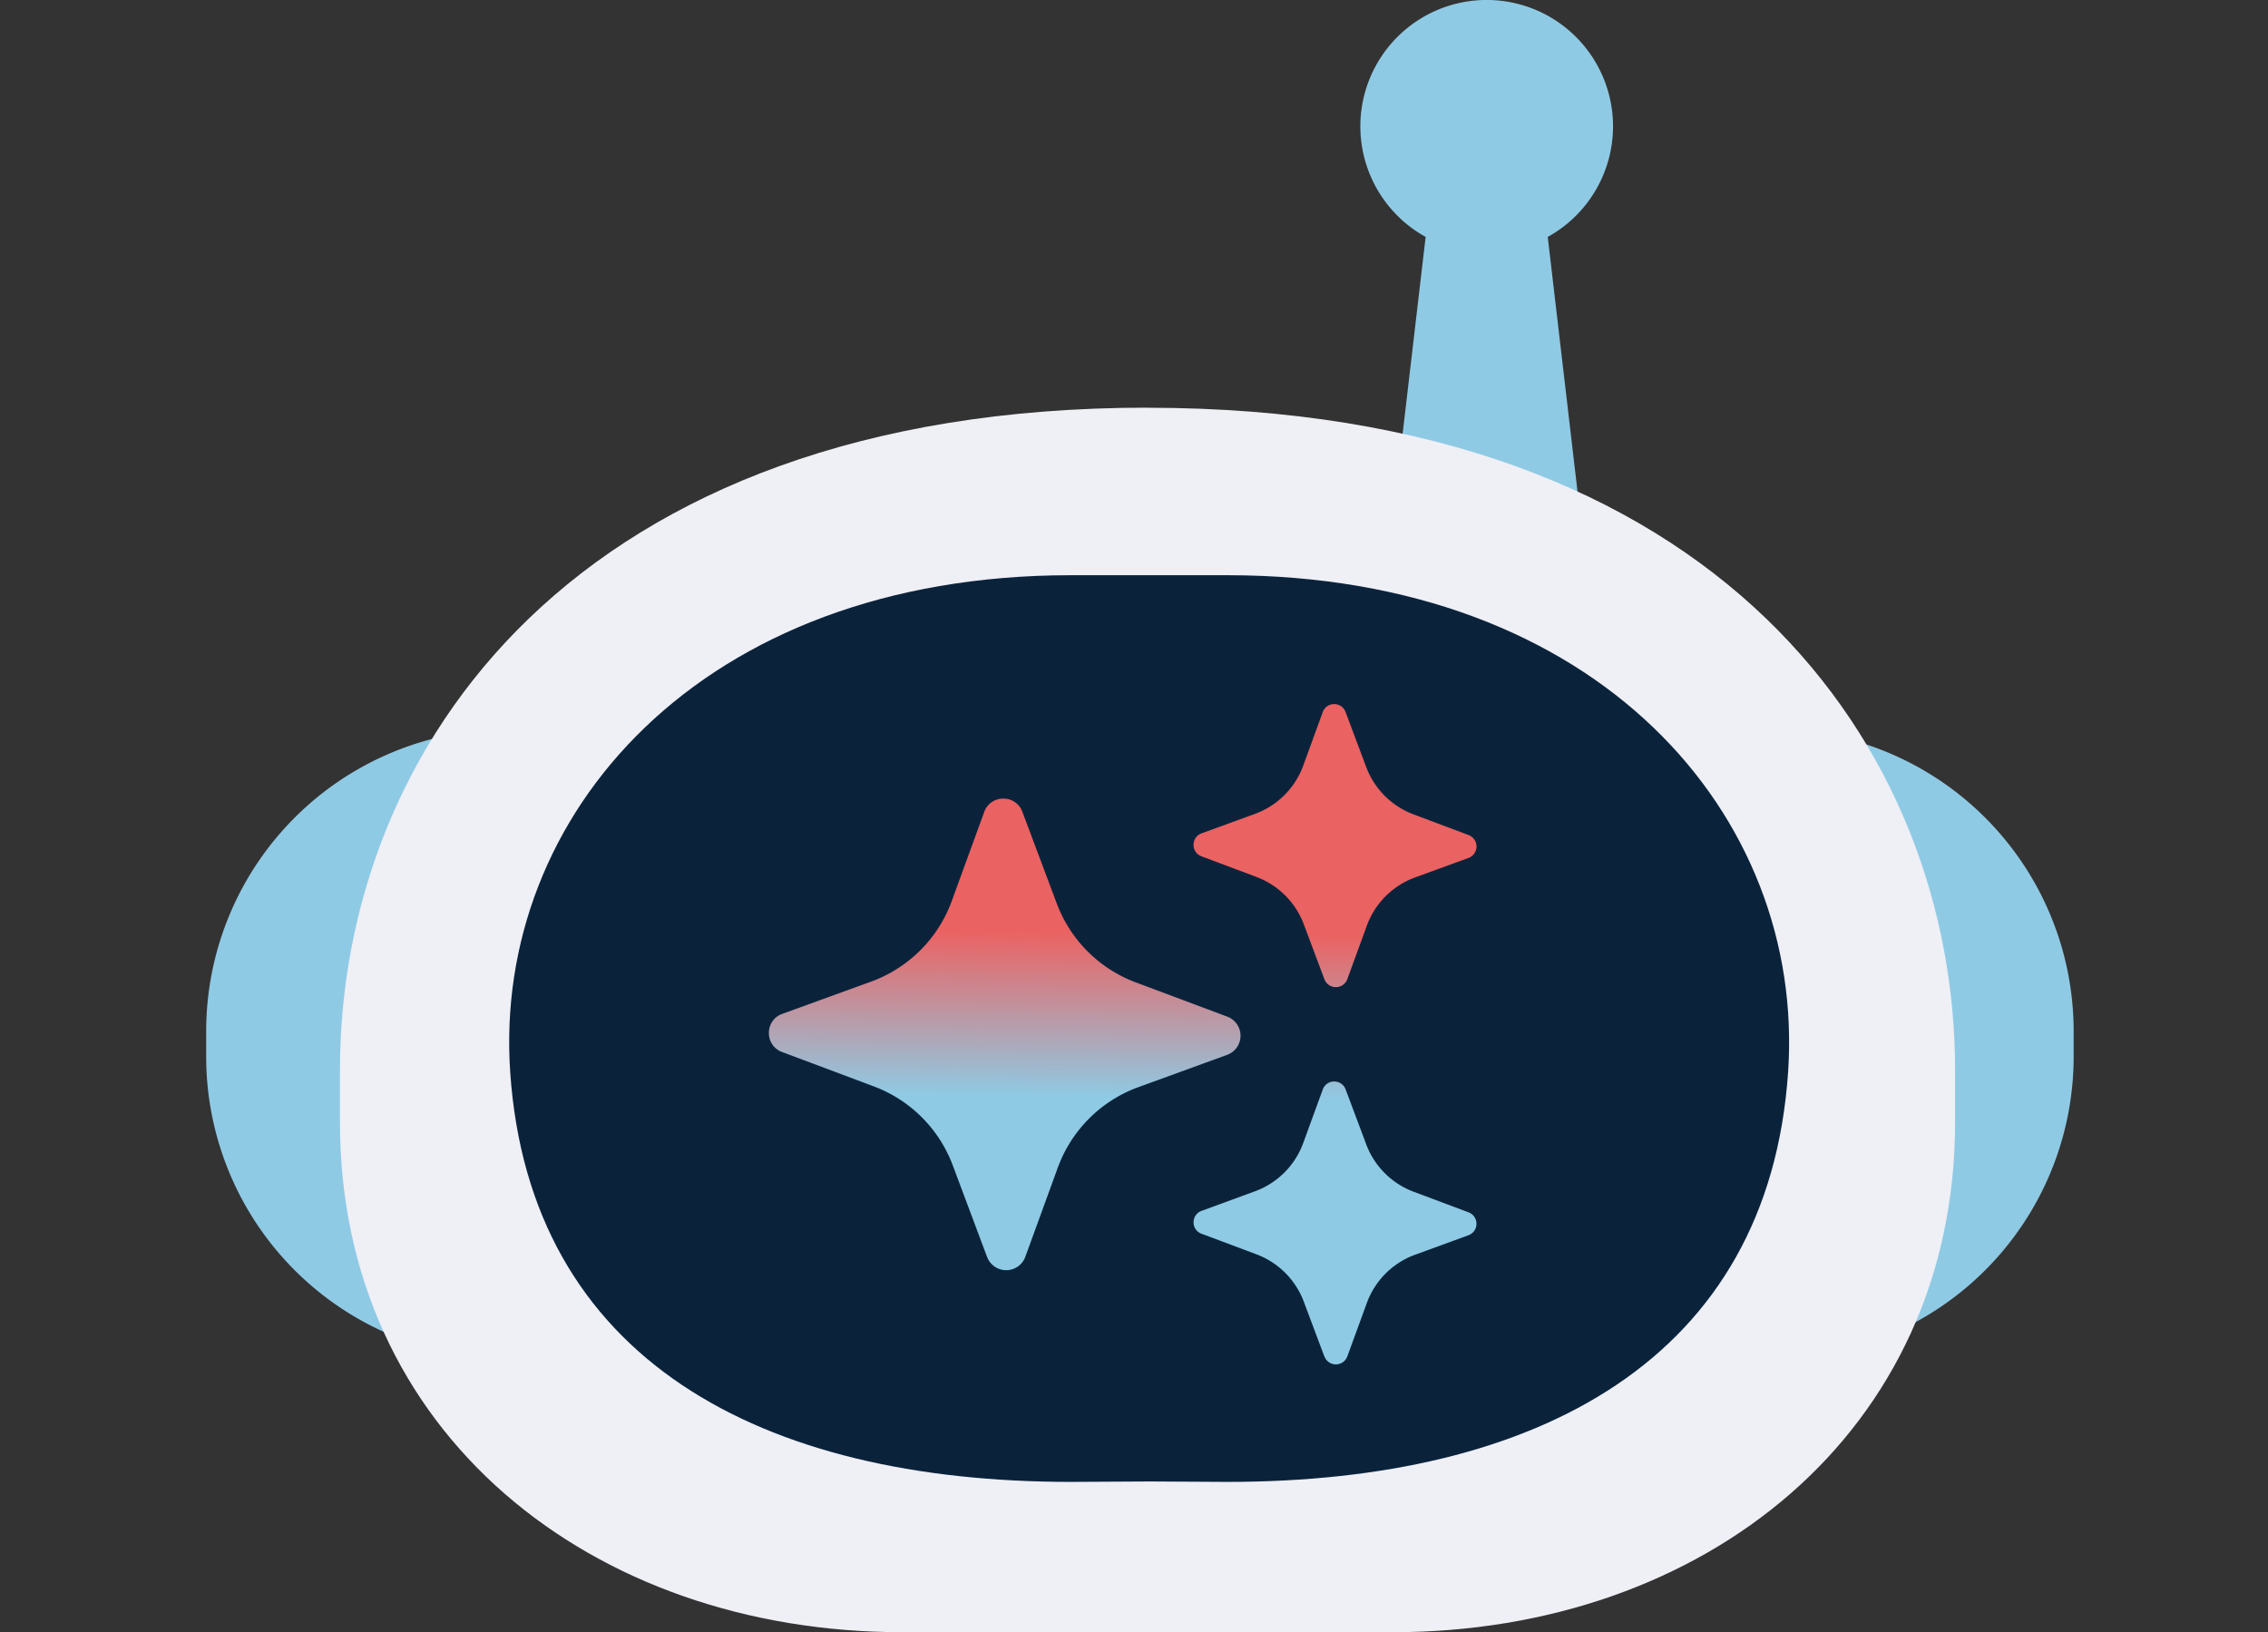
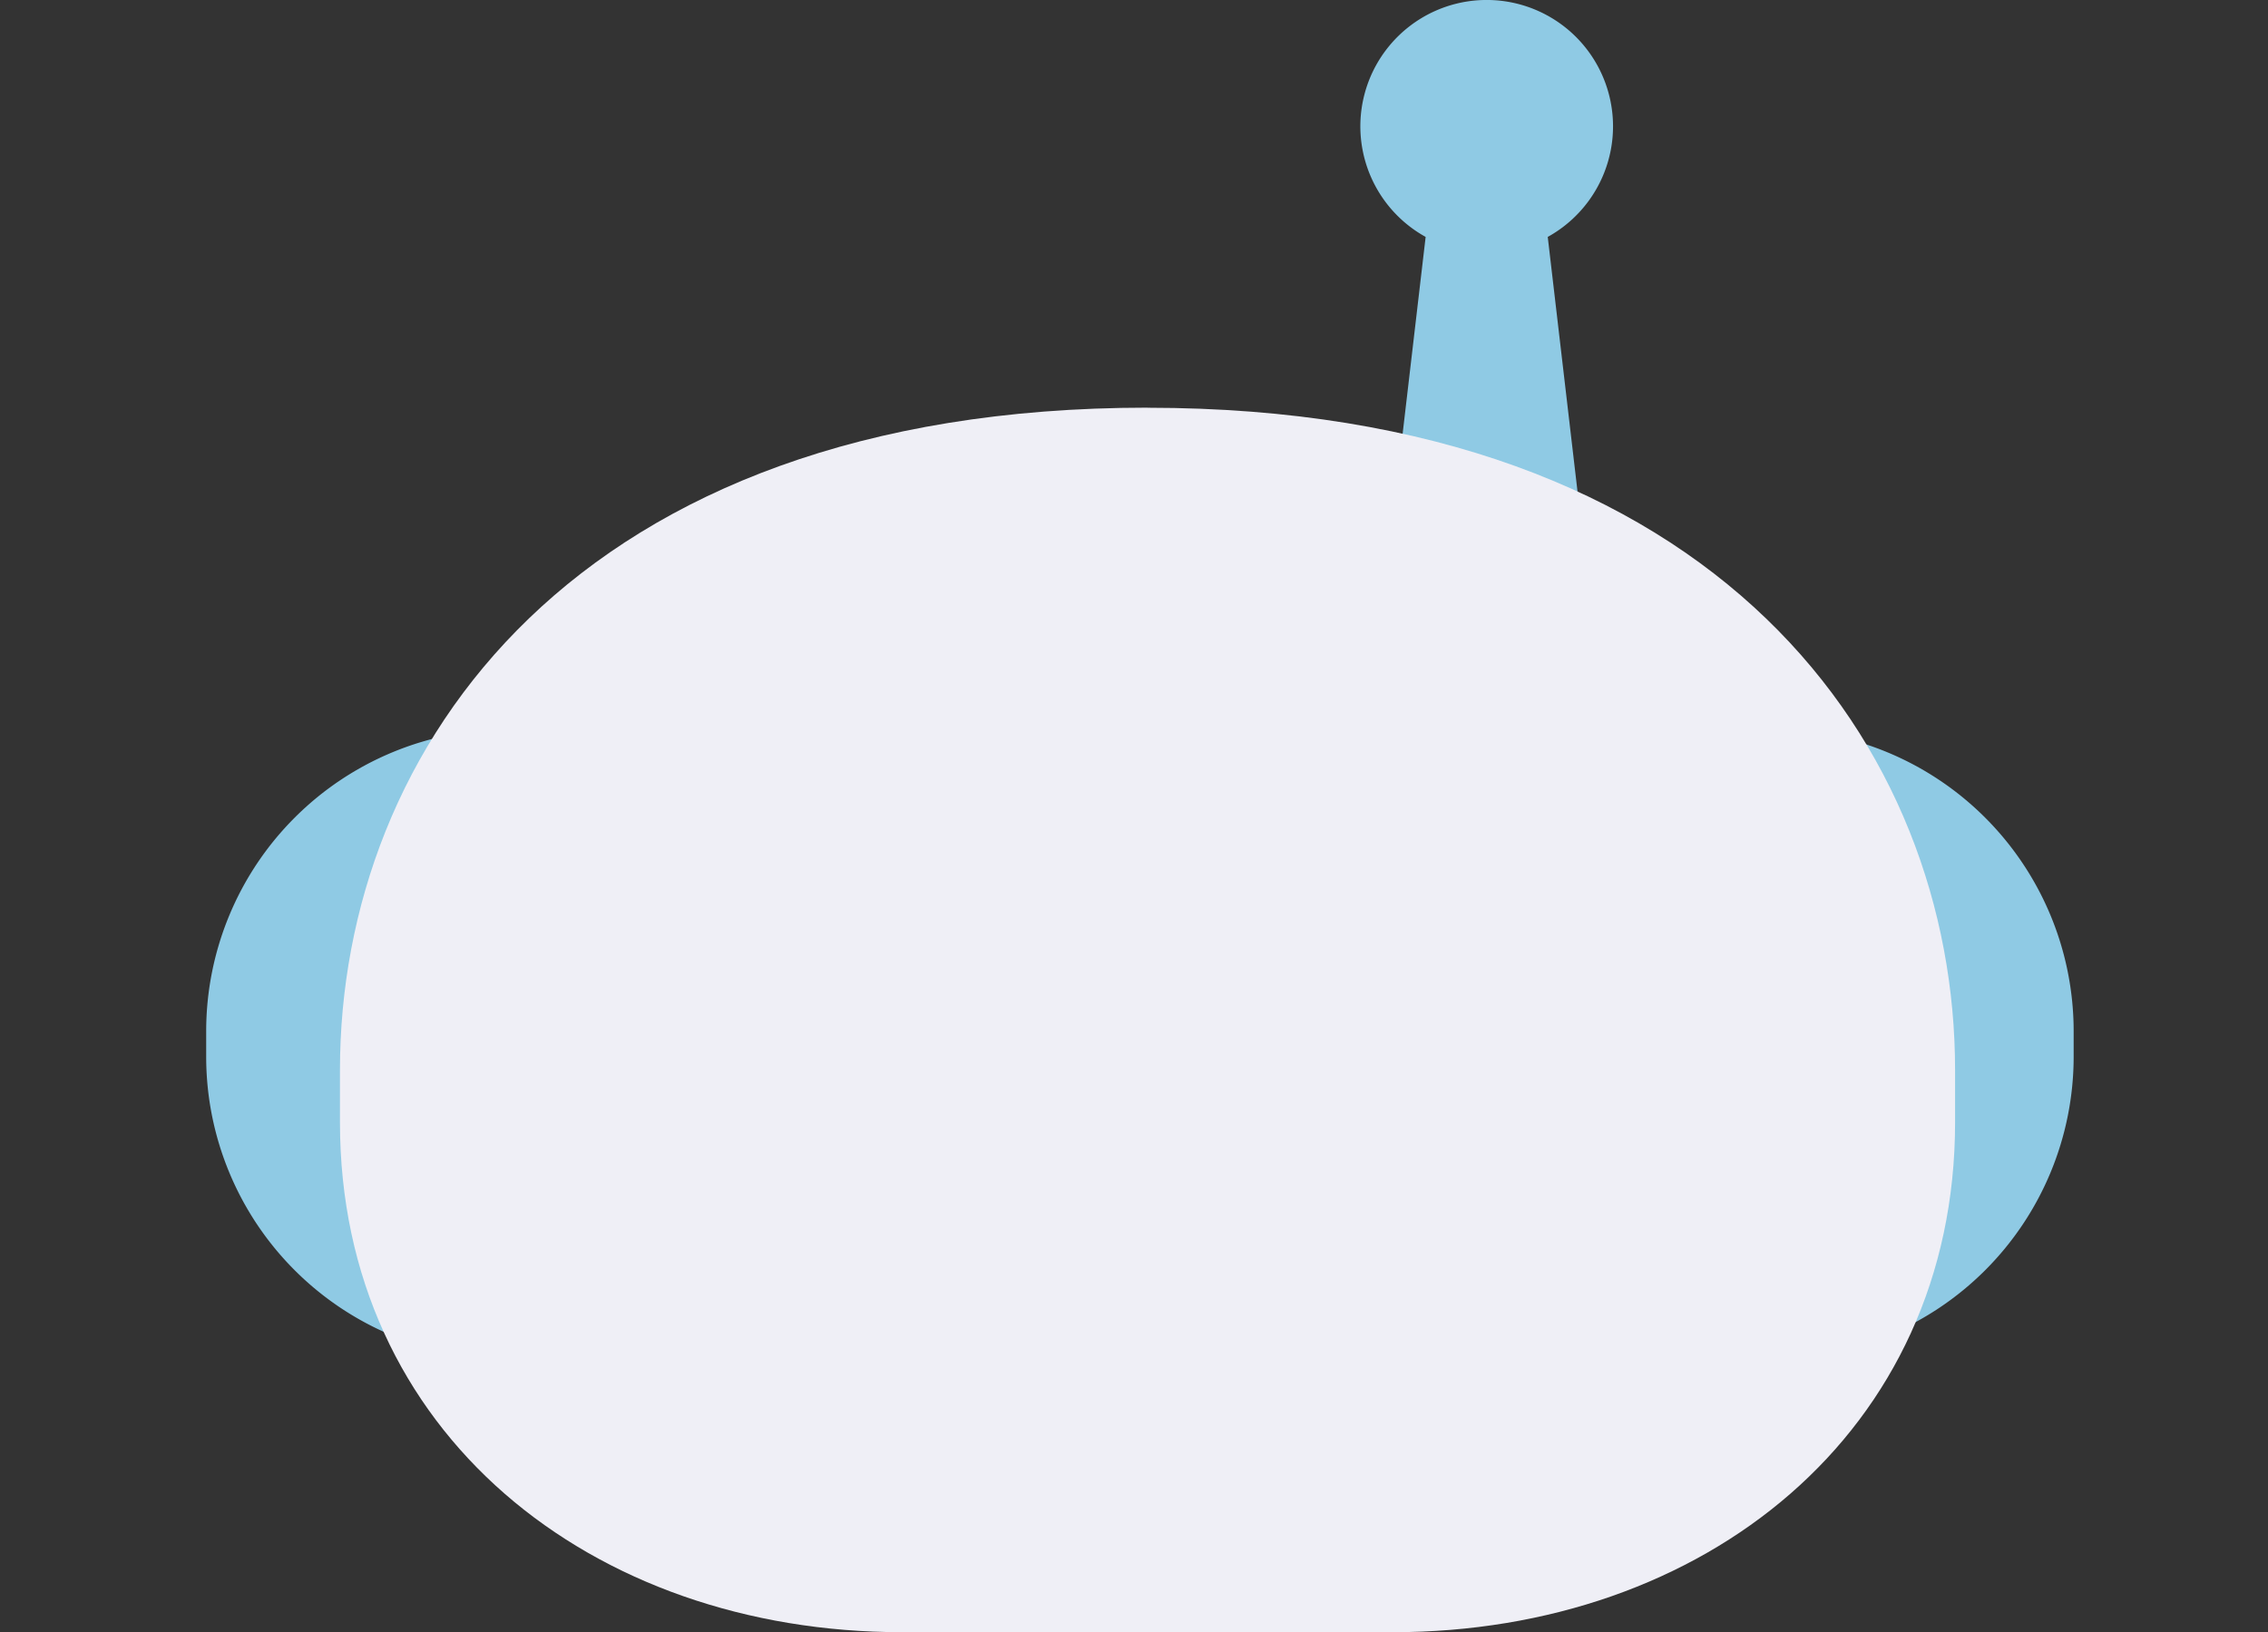
<svg xmlns="http://www.w3.org/2000/svg" viewBox="0 0 132 95" role="img" aria-label="AIエージェント">
  <rect x="0" y="0" width="132" height="95" fill="#333333" stroke="none" />
  <title>AIエージェント</title>
  <defs>
    <linearGradient id="a" x1="0.338" y1="0.344" x2="0.335" y2="0.593" gradientUnits="objectBoundingBox">
      <stop offset="0" stop-color="#eb6262" />
      <stop offset="1" stop-color="#8fcae4" />
    </linearGradient>
  </defs>
  <g transform="translate(-480 -1355)">
    <g transform="translate(-2 0.224)">
      <g transform="translate(494 1354.776)">
        <path d="M91.111,42.443H81.432L78.08,13.789a7.353,7.353,0,1,0-7.106,0L67.623,42.443H17.578A17.579,17.579,0,0,0,0,60.021V61.5A17.579,17.579,0,0,0,17.578,79.078H91.111A17.579,17.579,0,0,0,108.689,61.5V60.021A17.579,17.579,0,0,0,91.111,42.443" transform="translate(0)" fill="#8fcae4" />
        <path d="M53.559,22.041c-33.332,0-47,19.857-47,38.554v3.041c0,18.07,14.649,29.677,32.719,29.677H67.842c18.07,0,32.719-11.607,32.719-29.677V60.6c0-18.7-13.671-38.554-47-38.554" transform="translate(1.227 1.686)" fill="#efeff6" />
-         <path d="M57.184,31.1h-9.1c-21.6,0-33.643,14-32.638,28.9,1.131,16.757,14.613,23.872,32.638,23.872l4.551-.025,4.551.025c18.025,0,31.507-7.115,32.638-23.872C90.827,45.1,78.78,31.1,57.184,31.1" transform="translate(2.247 2.379)" fill="#0a233b" />
      </g>
-       <path d="M32.332,37.979l-1.2-3.2a4.707,4.707,0,0,0-2.754-2.754l-3.2-1.2a.7.7,0,0,1-.461-.657v-.013a.7.7,0,0,1,.467-.661L28.3,28.352a4.707,4.707,0,0,0,2.8-2.808l1.136-3.112a.7.7,0,0,1,.661-.467h.013a.7.7,0,0,1,.657.461l1.2,3.2a4.707,4.707,0,0,0,2.754,2.754l3.2,1.2a.711.711,0,0,1,0,1.332l-3.112,1.136a4.707,4.707,0,0,0-2.808,2.808l-1.136,3.112a.711.711,0,0,1-1.332,0ZM12.7,32.18l-2-5.339a7.846,7.846,0,0,0-4.59-4.59l-5.339-2A1.165,1.165,0,0,1,0,19.149v-.017a1.165,1.165,0,0,1,.769-1.1l5.189-1.884a7.846,7.846,0,0,0,4.686-4.69l1.891-5.189a1.165,1.165,0,0,1,1.1-.769h.019a1.165,1.165,0,0,1,1.1.769l2,5.334a7.846,7.846,0,0,0,4.59,4.59l5.339,2a1.184,1.184,0,0,1-.01,2.22L21.49,22.3a7.846,7.846,0,0,0-4.676,4.682l-1.891,5.189a1.184,1.184,0,0,1-2.22.01ZM32.332,16.014l-1.2-3.2a4.707,4.707,0,0,0-2.754-2.754l-3.2-1.2a.7.7,0,0,1-.461-.657V8.182a.7.7,0,0,1,.467-.661L28.3,6.385a4.707,4.707,0,0,0,2.8-2.806L32.234.467A.7.7,0,0,1,32.894,0h.013a.7.7,0,0,1,.657.461l1.2,3.2A4.707,4.707,0,0,0,37.522,6.42l3.2,1.2a.711.711,0,0,1,0,1.332l-3.112,1.136A4.707,4.707,0,0,0,34.8,12.9l-1.136,3.112a.711.711,0,0,1-1.332,0Z" transform="translate(526.75 1395.757)" fill="url(#a)" />
    </g>
-     <rect width="132" height="95" transform="translate(480 1355)" fill="none" />
  </g>
</svg>